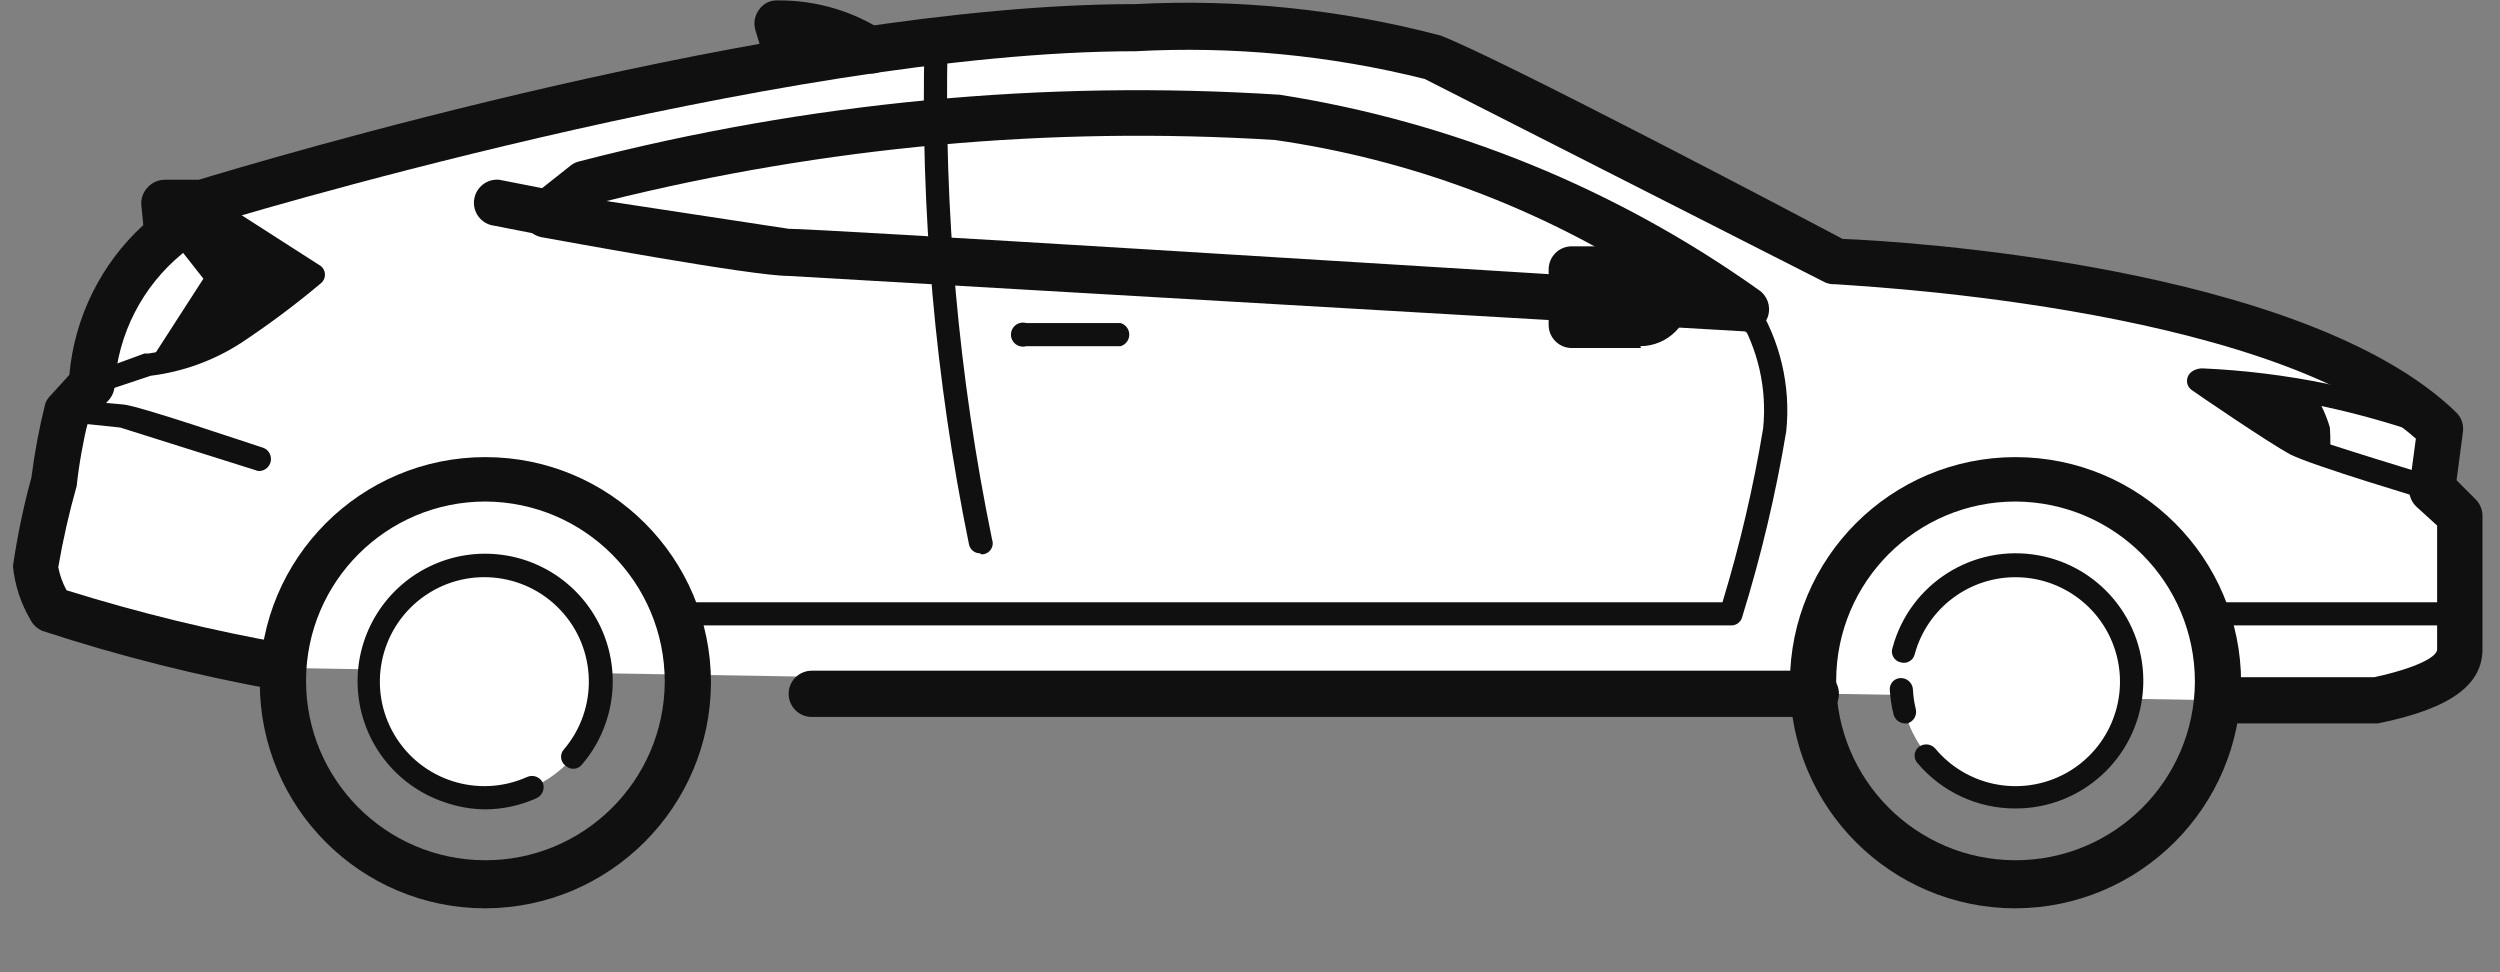
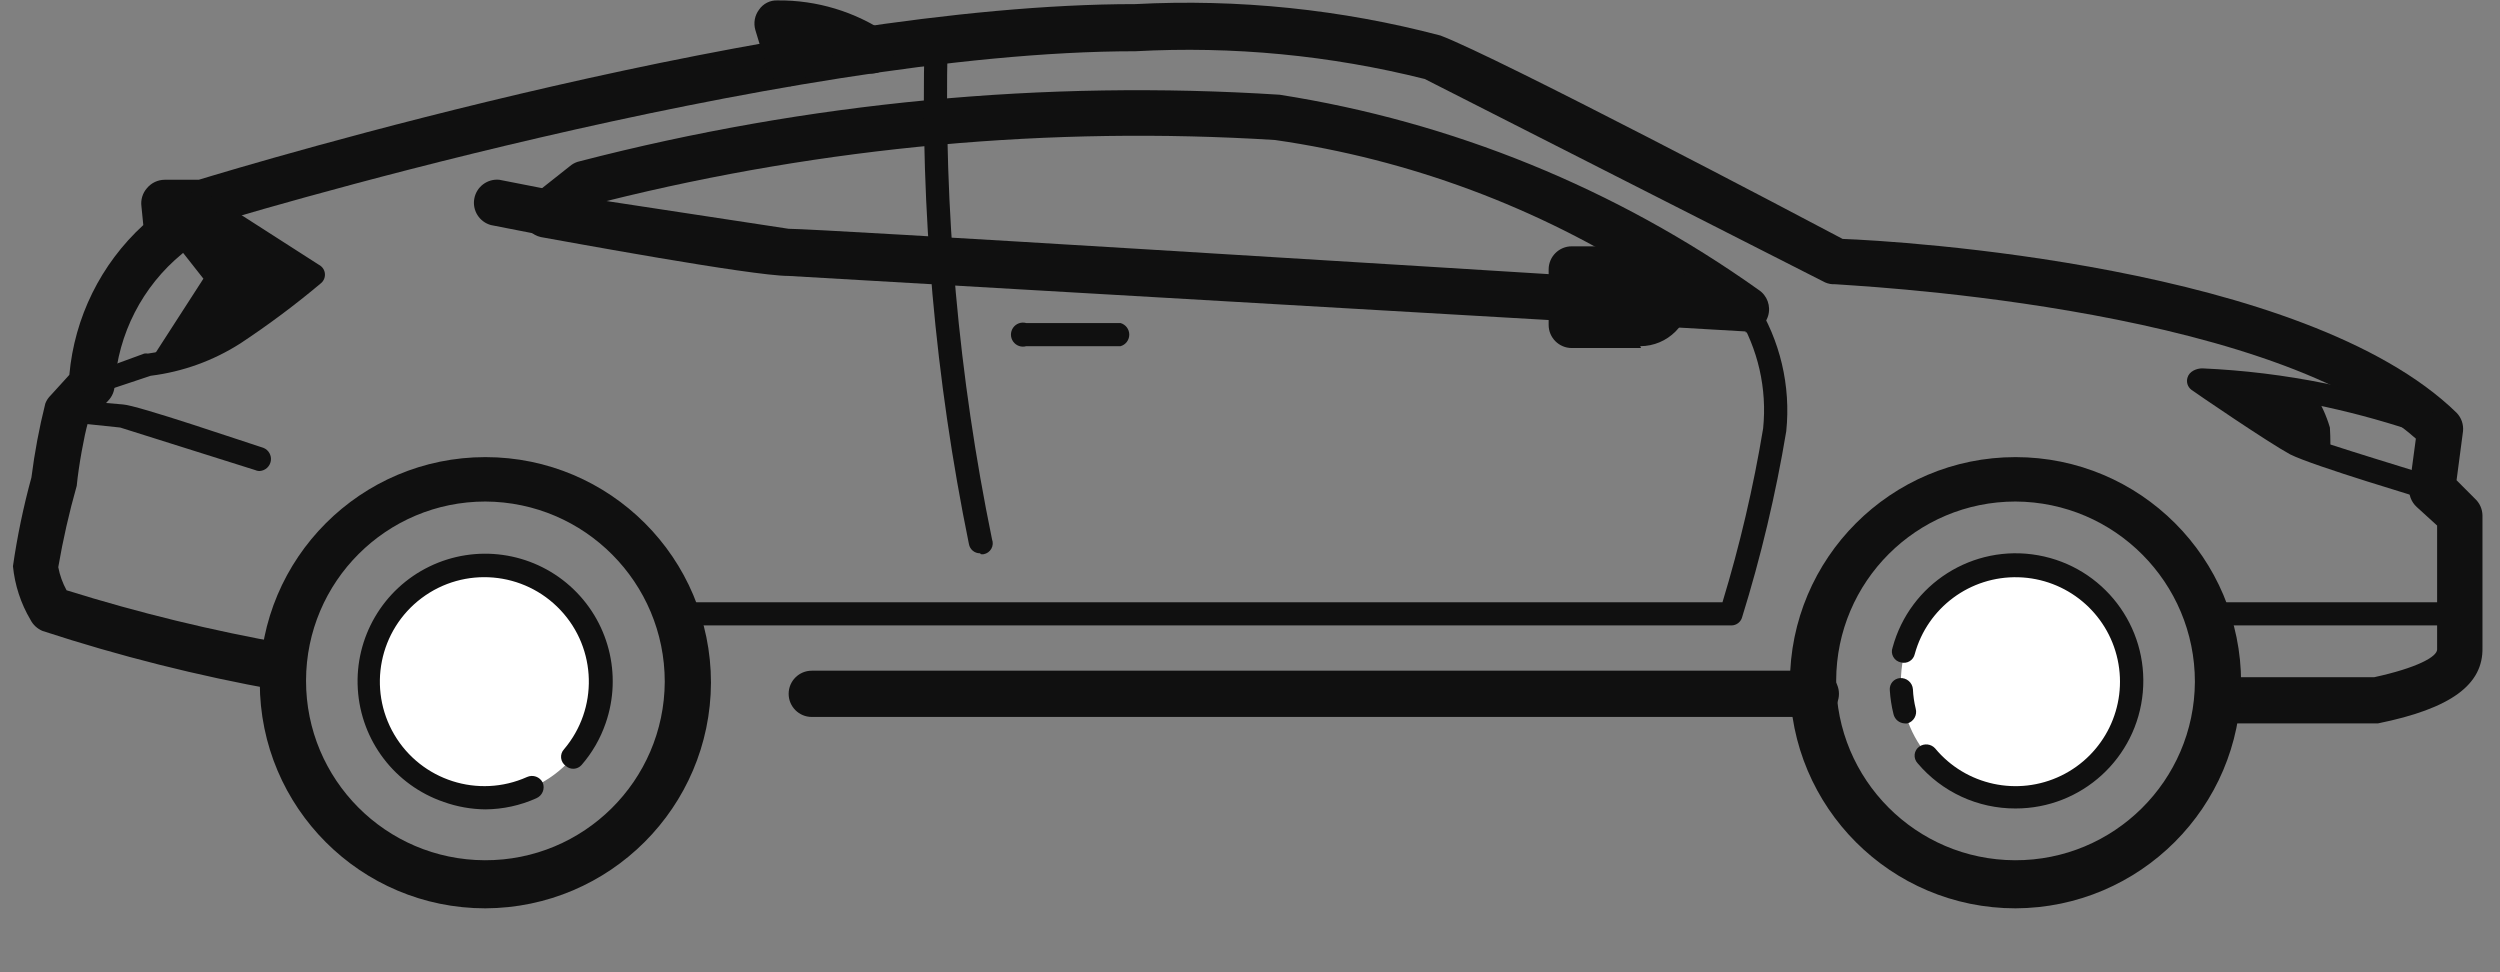
<svg xmlns="http://www.w3.org/2000/svg" width="72px" height="28px" viewBox="0 0 72 28" version="1.1">
  <rect x="0" y="0" width="72" height="28" fill="#808080" stroke="none" />
  <title>coupes</title>
  <g id="page" stroke="none" stroke-width="1" fill="none" fill-rule="evenodd">
    <g id="AYUDA-CATEGORIA-1.0" transform="translate(-223, -747)">
      <g id="Group-36" transform="translate(32, 696)">
        <g id="Group-20-Copy" transform="translate(157, 0)">
          <g id="coupes" transform="translate(34, 51)">
            <g id="Group-9" transform="translate(0.003, 0.011)" fill-rule="nonzero">
-               <path d="M8.145,19.225 C5.882,18.818 3.649,18.258 1.462,17.548 C1.244,17.17 1.099,16.755 1.036,16.323 C1.172,15.516 1.35,14.716 1.568,13.927 C1.657,13.228 1.781,12.535 1.941,11.85 L2.66,11.051 C2.753,9.379 3.546,7.823 4.843,6.764 L4.737,5.832 L5.802,5.832 C5.802,5.832 22.204,0.773 32.695,0.773 C35.581,0.64 38.47,0.937 41.269,1.651 C43.027,2.291 52.905,7.509 52.905,7.509 C52.905,7.509 65.873,8.042 70.293,12.356 L70.08,14.086 L70.879,14.832 L70.879,18.64 C70.879,18.906 70.985,19.651 68.402,20.157 L63.902,20.157" id="Path" fill="#FFFFFF" />
              <path d="M63.902,20.823 C63.535,20.823 63.237,20.525 63.237,20.157 C63.237,19.79 63.535,19.492 63.902,19.492 L68.376,19.492 C69.601,19.225 70.186,18.906 70.186,18.693 L70.186,15.125 L69.601,14.592 C69.437,14.444 69.357,14.225 69.388,14.007 L69.574,12.622 C65.154,8.708 52.959,8.202 52.852,8.175 C52.752,8.181 52.651,8.162 52.559,8.122 L41.03,2.264 C38.307,1.581 35.498,1.312 32.695,1.465 C22.417,1.465 6.175,6.418 6.015,6.471 C5.955,6.49 5.892,6.499 5.828,6.498 L5.482,6.498 L5.509,6.684 C5.536,6.921 5.435,7.155 5.243,7.296 C4.1,8.234 3.397,9.603 3.299,11.078 C3.296,11.247 3.23,11.408 3.112,11.53 L2.527,12.169 C2.42,12.542 2.26,13.421 2.207,13.98 C1.988,14.751 1.811,15.533 1.675,16.323 C1.719,16.556 1.8,16.781 1.914,16.989 C3.992,17.638 6.108,18.154 8.251,18.533 C8.619,18.607 8.858,18.964 8.784,19.332 C8.71,19.7 8.353,19.938 7.985,19.864 C5.694,19.453 3.434,18.884 1.222,18.16 C1.073,18.098 0.95,17.985 0.876,17.841 C0.596,17.369 0.424,16.842 0.37,16.296 C0.494,15.434 0.672,14.58 0.902,13.74 C0.993,13.023 1.126,12.312 1.302,11.61 C1.337,11.519 1.391,11.438 1.462,11.37 L1.994,10.785 C2.142,9.131 2.901,7.593 4.124,6.471 L4.071,5.938 C4.044,5.746 4.102,5.552 4.231,5.406 C4.356,5.256 4.541,5.168 4.737,5.166 L5.722,5.166 C7.213,4.714 22.497,0.107 32.695,0.107 C35.653,-0.048 38.618,0.257 41.482,1.012 C43.16,1.651 51.814,6.205 53.065,6.87 C54.609,6.924 66.379,7.616 70.746,11.876 C70.884,12.017 70.952,12.213 70.932,12.409 L70.746,13.82 L71.278,14.353 C71.412,14.477 71.489,14.65 71.492,14.832 L71.492,18.64 C71.518,19.705 70.586,20.397 68.482,20.823 L63.902,20.823 Z" id="Path" fill="#101010" />
              <path d="M13.976,26.149 C10.388,26.149 7.479,23.24 7.479,19.651 C7.479,16.063 10.388,13.154 13.976,13.154 C17.565,13.154 20.473,16.063 20.473,19.651 C20.459,23.234 17.558,26.134 13.976,26.149 L13.976,26.149 Z M13.976,14.433 C11.127,14.433 8.816,16.74 8.811,19.589 C8.806,22.439 11.109,24.754 13.959,24.764 C16.808,24.774 19.127,22.474 19.142,19.625 C19.142,16.768 16.834,14.447 13.976,14.433 L13.976,14.433 Z" id="B" fill="#101010" />
              <circle id="Oval" fill="#FFFFFF" cx="13.976" cy="19.625" r="3.328" />
              <path d="M13.976,23.299 C13.568,23.295 13.163,23.223 12.778,23.086 C11.37,22.604 10.392,21.32 10.302,19.834 C10.211,18.349 11.025,16.955 12.364,16.305 C13.703,15.655 15.301,15.876 16.413,16.866 C17.524,17.856 17.929,19.418 17.438,20.823 C17.286,21.263 17.051,21.67 16.746,22.021 C16.689,22.085 16.61,22.124 16.525,22.129 C16.44,22.134 16.356,22.105 16.293,22.048 C16.217,21.995 16.167,21.912 16.157,21.82 C16.147,21.728 16.177,21.637 16.24,21.569 C17.232,20.401 17.188,18.674 16.138,17.559 C15.088,16.443 13.367,16.294 12.141,17.213 C10.915,18.133 10.576,19.826 11.353,21.147 C12.131,22.467 13.776,22.993 15.175,22.367 C15.344,22.29 15.544,22.361 15.627,22.527 C15.701,22.704 15.617,22.906 15.441,22.98 C14.98,23.187 14.481,23.295 13.976,23.299 L13.976,23.299 Z" id="Path" fill="#101010" />
              <path d="M58.044,26.149 C54.456,26.149 51.547,23.24 51.547,19.651 C51.547,16.063 54.456,13.154 58.044,13.154 C61.633,13.154 64.541,16.063 64.541,19.651 C64.527,23.234 61.627,26.134 58.044,26.149 L58.044,26.149 Z M58.044,14.433 C55.195,14.433 52.884,16.74 52.879,19.589 C52.874,22.439 55.177,24.754 58.027,24.764 C60.876,24.774 63.195,22.474 63.21,19.625 C63.21,16.768 60.902,14.447 58.044,14.433 L58.044,14.433 Z" id="B" fill="#101010" />
              <circle id="Oval" fill="#FFFFFF" cx="58.071" cy="19.625" r="3.328" />
              <path d="M58.044,23.273 C56.957,23.277 55.923,22.799 55.222,21.968 C55.159,21.9 55.129,21.808 55.139,21.716 C55.15,21.624 55.199,21.541 55.275,21.489 C55.418,21.391 55.612,21.413 55.728,21.542 C56.613,22.609 58.112,22.933 59.359,22.328 C60.606,21.722 61.277,20.342 60.985,18.987 C60.693,17.632 59.512,16.652 58.127,16.614 C56.741,16.575 55.508,17.489 55.142,18.826 C55.123,18.912 55.07,18.987 54.994,19.032 C54.919,19.078 54.827,19.09 54.743,19.066 C54.65,19.048 54.57,18.991 54.524,18.908 C54.477,18.826 54.47,18.728 54.503,18.64 C55,16.801 56.82,15.646 58.695,15.981 C60.571,16.315 61.88,18.028 61.71,19.925 C61.541,21.822 59.949,23.276 58.044,23.273 L58.044,23.273 Z M54.849,20.823 C54.695,20.815 54.565,20.707 54.53,20.557 C54.473,20.33 54.438,20.098 54.423,19.864 C54.416,19.78 54.442,19.695 54.497,19.63 C54.552,19.565 54.631,19.525 54.716,19.518 C54.808,19.511 54.899,19.541 54.969,19.601 C55.039,19.661 55.082,19.746 55.089,19.838 C55.097,20.026 55.124,20.214 55.169,20.397 C55.22,20.581 55.113,20.771 54.929,20.823 C54.902,20.826 54.876,20.826 54.849,20.823 L54.849,20.823 Z M22.737,2.45 C22.448,2.454 22.19,2.271 22.098,1.998 L21.751,0.853 C21.693,0.652 21.732,0.434 21.858,0.267 C21.978,0.092 22.179,-0.009 22.391,0.001 C23.52,-0.01 24.625,0.324 25.559,0.959 C25.73,1.126 25.8,1.371 25.741,1.602 C25.683,1.834 25.505,2.017 25.275,2.082 C25.045,2.147 24.798,2.084 24.627,1.918 C24.234,1.638 23.776,1.464 23.296,1.412 L23.349,1.625 C23.438,1.962 23.252,2.31 22.923,2.424 C22.863,2.449 22.801,2.467 22.737,2.477 L22.737,2.45 Z" id="Shape" fill="#101010" />
              <path d="M50.269,9.533 L50.243,9.533 L22.71,7.936 C21.645,7.936 16.186,6.924 15.574,6.817 C15.324,6.761 15.128,6.565 15.071,6.315 C15.015,6.065 15.106,5.805 15.308,5.646 L16.453,4.74 C16.524,4.689 16.606,4.652 16.692,4.634 C23.267,2.931 30.071,2.284 36.849,2.717 C41.82,3.494 46.542,5.418 50.642,8.335 C50.892,8.496 51.004,8.804 50.918,9.088 C50.831,9.372 50.567,9.565 50.269,9.56 L50.269,9.533 Z M17.464,5.779 L22.71,6.578 C23.589,6.578 40.737,7.643 47.58,8.069 C44.29,5.957 40.585,4.577 36.716,4.021 C30.247,3.619 23.754,4.212 17.464,5.779 L17.464,5.779 Z" id="Shape" fill="#101010" />
              <path d="M28.222,15.924 C28.064,15.926 27.929,15.813 27.902,15.657 C26.93,10.902 26.501,6.051 26.624,1.199 C26.638,1.018 26.789,0.879 26.97,0.879 C27.06,0.879 27.146,0.916 27.206,0.982 C27.267,1.048 27.297,1.136 27.29,1.225 C27.174,6.025 27.603,10.822 28.568,15.524 C28.601,15.613 28.594,15.711 28.547,15.793 C28.501,15.875 28.421,15.933 28.328,15.95 C28.302,15.954 28.275,15.954 28.249,15.95 L28.222,15.924 Z M32.216,9.959 L29.553,9.959 C29.412,10 29.261,9.946 29.176,9.826 C29.091,9.707 29.091,9.546 29.176,9.426 C29.261,9.306 29.412,9.253 29.553,9.293 L32.269,9.293 C32.418,9.336 32.52,9.472 32.52,9.626 C32.52,9.781 32.418,9.917 32.269,9.959 L32.216,9.959 Z M45.263,9.373 L47.26,9.373 C47.691,9.359 48.033,9.006 48.033,8.575 C48.004,8.154 47.655,7.828 47.234,7.829 L45.263,7.829 L45.263,9.373 Z" id="Shape" fill="#101010" />
              <path d="M47.26,10.012 L45.263,10.012 C44.896,10.012 44.598,9.714 44.598,9.347 L44.598,7.749 C44.598,7.381 44.896,7.083 45.263,7.083 L47.234,7.083 C48.028,7.083 48.672,7.727 48.672,8.521 C48.672,9.315 48.028,9.959 47.234,9.959 L47.26,10.012 Z M45.929,8.681 L47.26,8.681 L47.26,8.468 L45.929,8.468 L45.929,8.681 Z M16.719,6.285 L14.243,5.805 M16.719,6.95 C16.675,6.955 16.63,6.955 16.586,6.95 L14.136,6.471 C13.803,6.38 13.594,6.049 13.657,5.709 C13.719,5.369 14.032,5.133 14.376,5.166 L16.825,5.646 C17.193,5.675 17.467,5.997 17.438,6.364 C17.408,6.732 17.087,7.006 16.719,6.977 L16.719,6.95 Z M70.027,14.406 C70,14.41 69.973,14.41 69.947,14.406 C69.814,14.353 66.645,13.421 65.953,13.075 C65.314,12.728 63.21,11.291 63.104,11.211 C63,11.128 62.957,10.991 62.997,10.864 C63.05,10.678 63.263,10.598 63.423,10.598 C65.808,10.703 68.161,11.179 70.399,12.009 C70.544,12.03 70.66,12.14 70.689,12.282 C70.718,12.425 70.655,12.571 70.53,12.648 C70.406,12.724 70.247,12.713 70.133,12.622 C68.293,11.954 66.38,11.507 64.435,11.291 L66.246,12.489 C66.885,12.755 70.107,13.714 70.133,13.74 C70.219,13.759 70.294,13.812 70.339,13.888 C70.385,13.964 70.397,14.055 70.373,14.14 C70.328,14.279 70.2,14.375 70.053,14.379 L70.027,14.406 Z M52.293,20.637 L23.376,20.637 C23.008,20.637 22.71,20.339 22.71,19.971 C22.71,19.603 23.008,19.305 23.376,19.305 L52.293,19.305 C52.661,19.305 52.959,19.603 52.959,19.971 C52.959,20.339 52.661,20.637 52.293,20.637 L52.293,20.637 Z M2.66,11.397 C2.518,11.369 2.409,11.257 2.385,11.114 C2.362,10.972 2.429,10.83 2.553,10.758 L4.151,10.172 C4.186,10.166 4.222,10.166 4.257,10.172 C5.083,10.062 5.874,9.771 6.574,9.32 C7.225,8.888 7.856,8.425 8.464,7.936 L5.642,6.125 C5.496,6.09 5.389,5.964 5.378,5.814 C5.367,5.665 5.453,5.524 5.592,5.468 C5.732,5.411 5.892,5.451 5.988,5.566 L9.183,7.616 C9.279,7.666 9.344,7.76 9.354,7.868 C9.365,7.975 9.321,8.081 9.237,8.149 C8.498,8.77 7.725,9.347 6.92,9.879 C6.139,10.378 5.257,10.697 4.337,10.811 L2.74,11.344 C2.714,11.356 2.687,11.365 2.66,11.37 L2.66,11.397 Z" id="Shape" fill="#101010" />
              <path d="M4.257,10.492 C5.141,10.382 5.988,10.072 6.734,9.586 C7.529,9.063 8.294,8.494 9.024,7.882 L5.828,5.832 L4.763,5.832 L4.87,6.764 L5.855,8.015 L4.257,10.492 Z M7.453,13.554 C7.416,13.552 7.38,13.543 7.346,13.527 L3.459,12.302 L1.941,12.143 L1.994,11.504 L3.538,11.637 C3.964,11.663 7,12.702 7.586,12.888 C7.735,12.949 7.822,13.104 7.797,13.263 C7.771,13.422 7.64,13.542 7.479,13.554 L7.453,13.554 Z M49.79,18.001 L19.595,18.001 C19.446,17.958 19.344,17.822 19.344,17.668 C19.344,17.513 19.446,17.377 19.595,17.335 L49.604,17.335 C50.103,15.694 50.495,14.021 50.775,12.329 C50.892,11.185 50.63,10.034 50.03,9.054 C49.992,8.913 50.047,8.765 50.166,8.681 C50.285,8.598 50.443,8.598 50.562,8.681 C51.266,9.789 51.576,11.103 51.441,12.409 C51.138,14.229 50.711,16.026 50.163,17.788 C50.119,17.912 50.002,17.997 49.87,18.001 L49.79,18.001 Z M67.098,13.208 L66.086,12.835 C65.5,12.489 63.29,10.971 63.29,10.971 C64.417,10.969 65.542,11.085 66.645,11.317 C66.843,11.622 66.996,11.954 67.098,12.302 C67.117,12.604 67.117,12.906 67.098,13.208 L67.098,13.208 Z M70.825,18.001 L63.556,18.001 C63.408,17.958 63.305,17.822 63.305,17.668 C63.305,17.513 63.408,17.377 63.556,17.335 L70.825,17.335 C70.974,17.377 71.077,17.513 71.077,17.668 C71.077,17.822 70.974,17.958 70.825,18.001 L70.825,18.001 Z" id="Shape" fill="#101010" />
            </g>
            <g id="B-link" transform="translate(7.479, 12.314)" />
            <g id="B-link" transform="translate(51.547, 12.314)" />
            <g id="Group" transform="translate(1.154, 0.154)" />
          </g>
        </g>
      </g>
    </g>
  </g>
</svg>